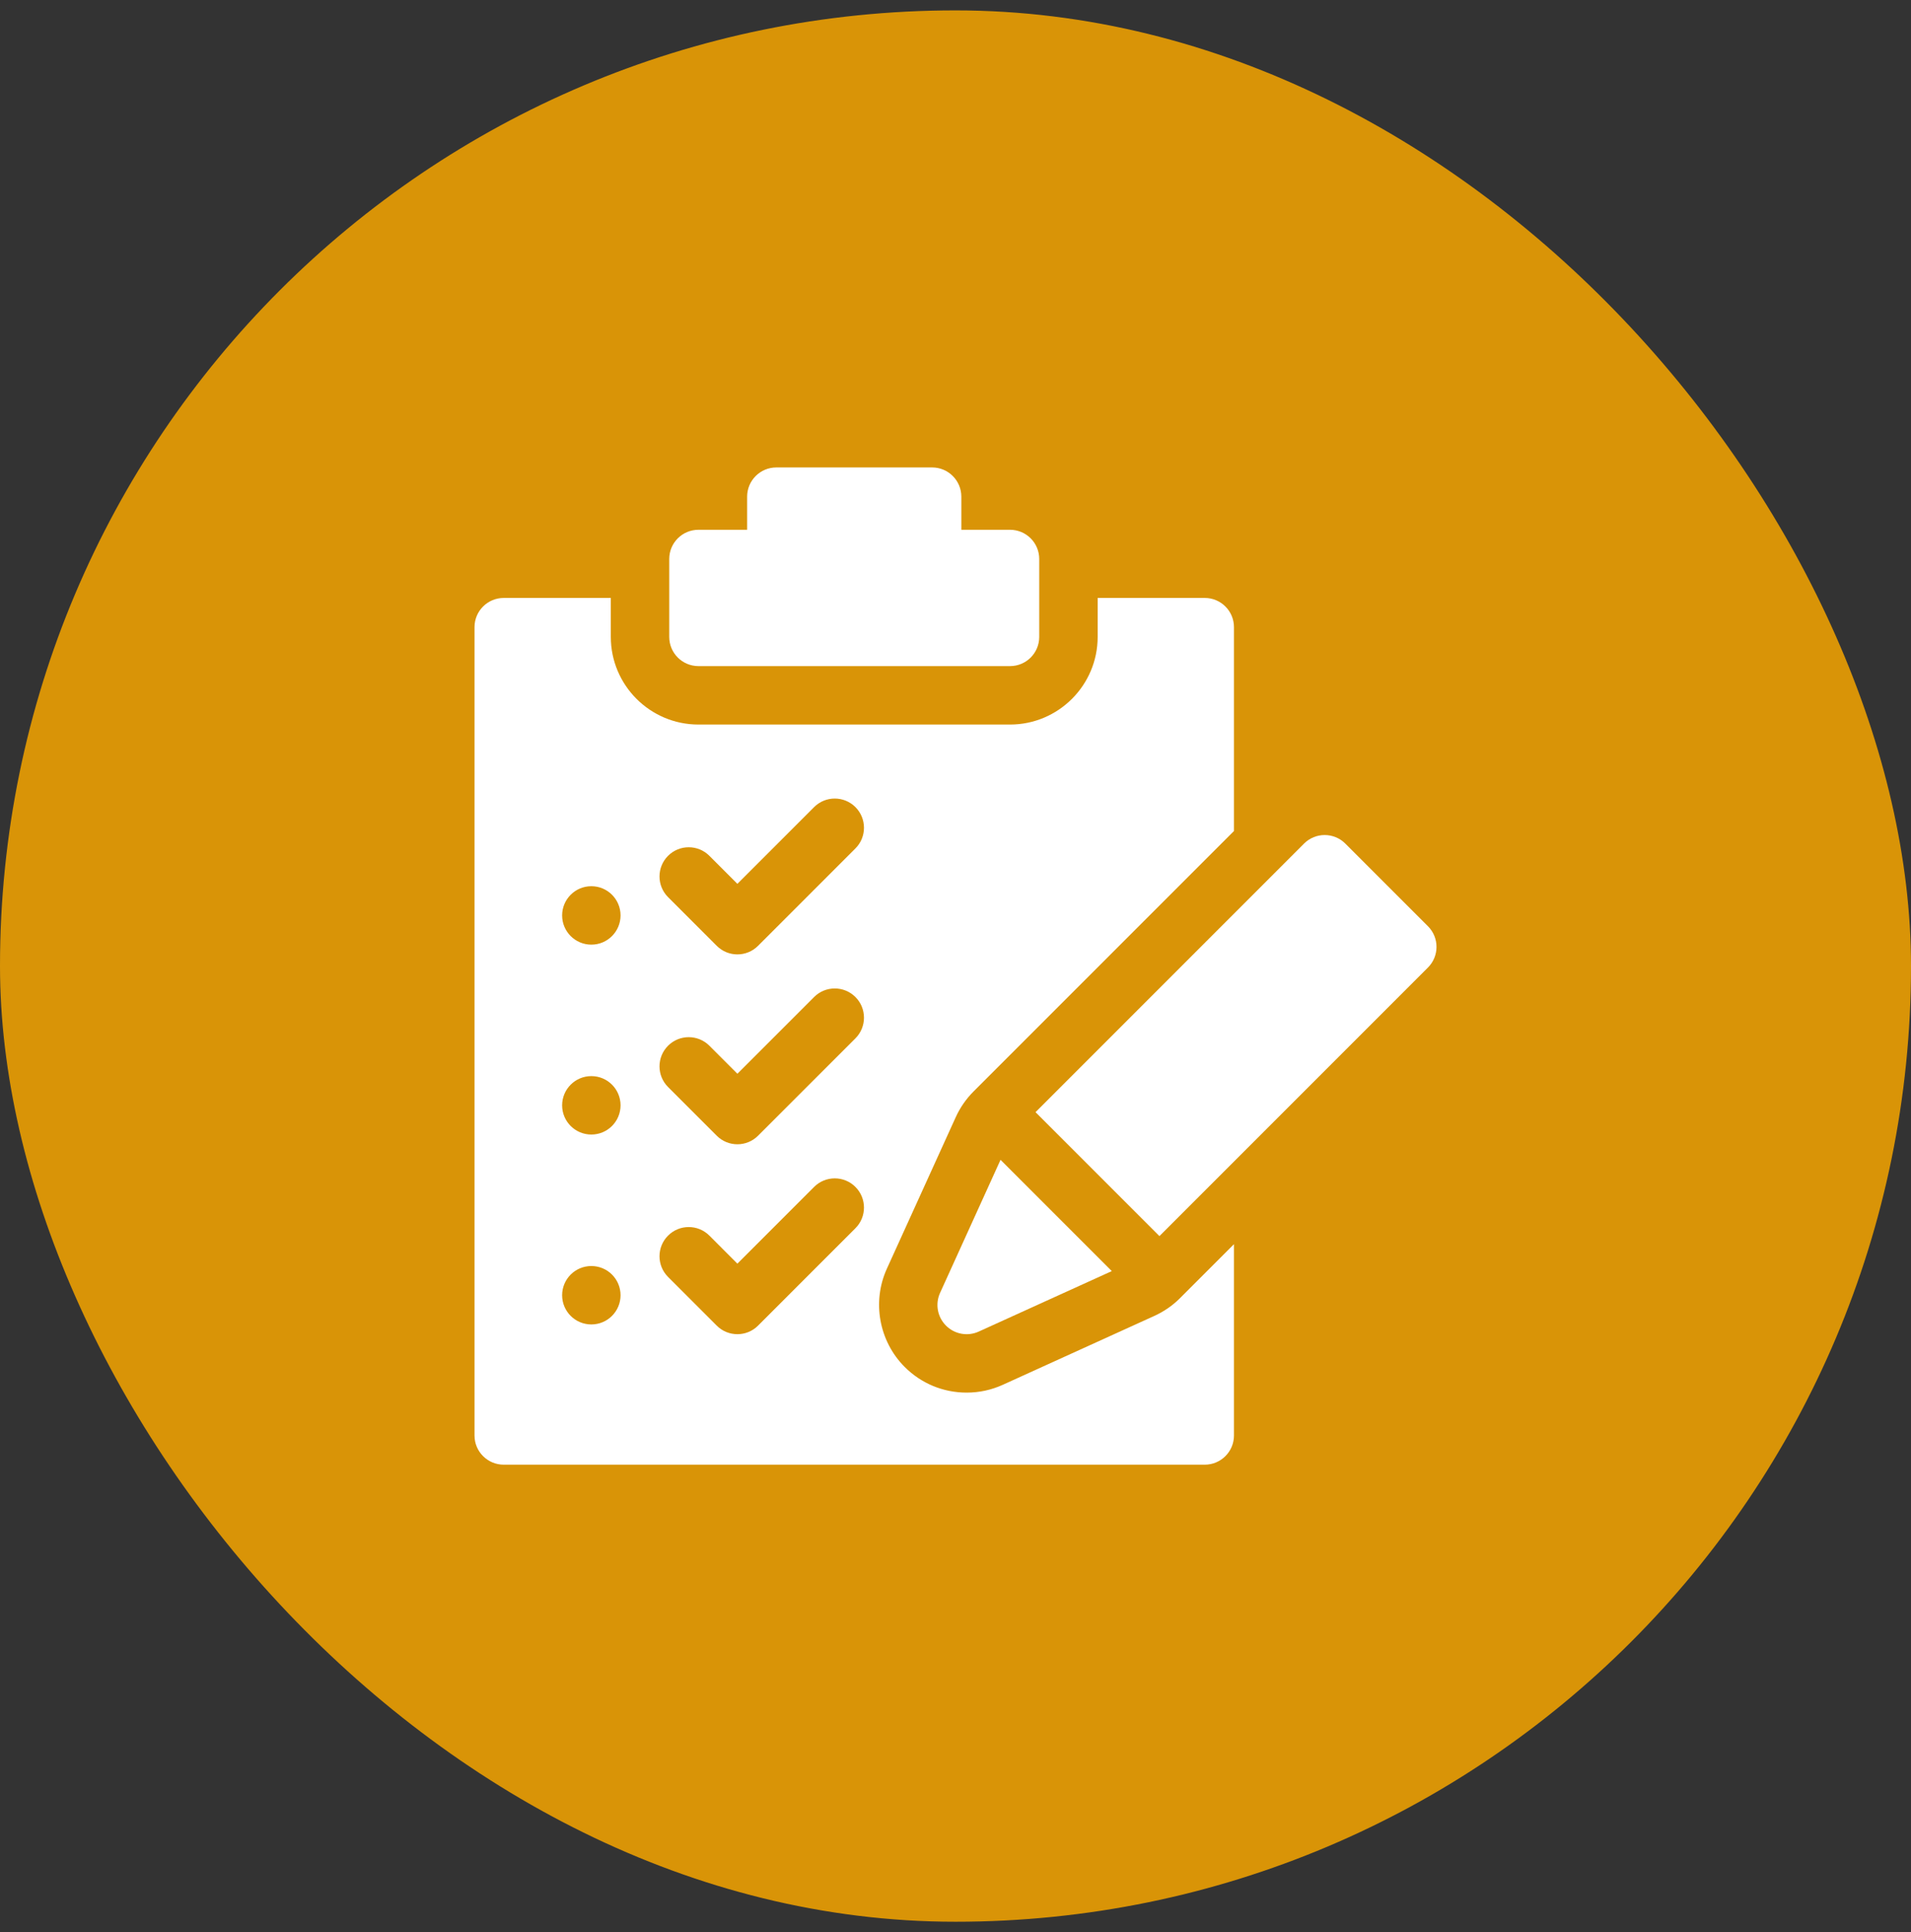
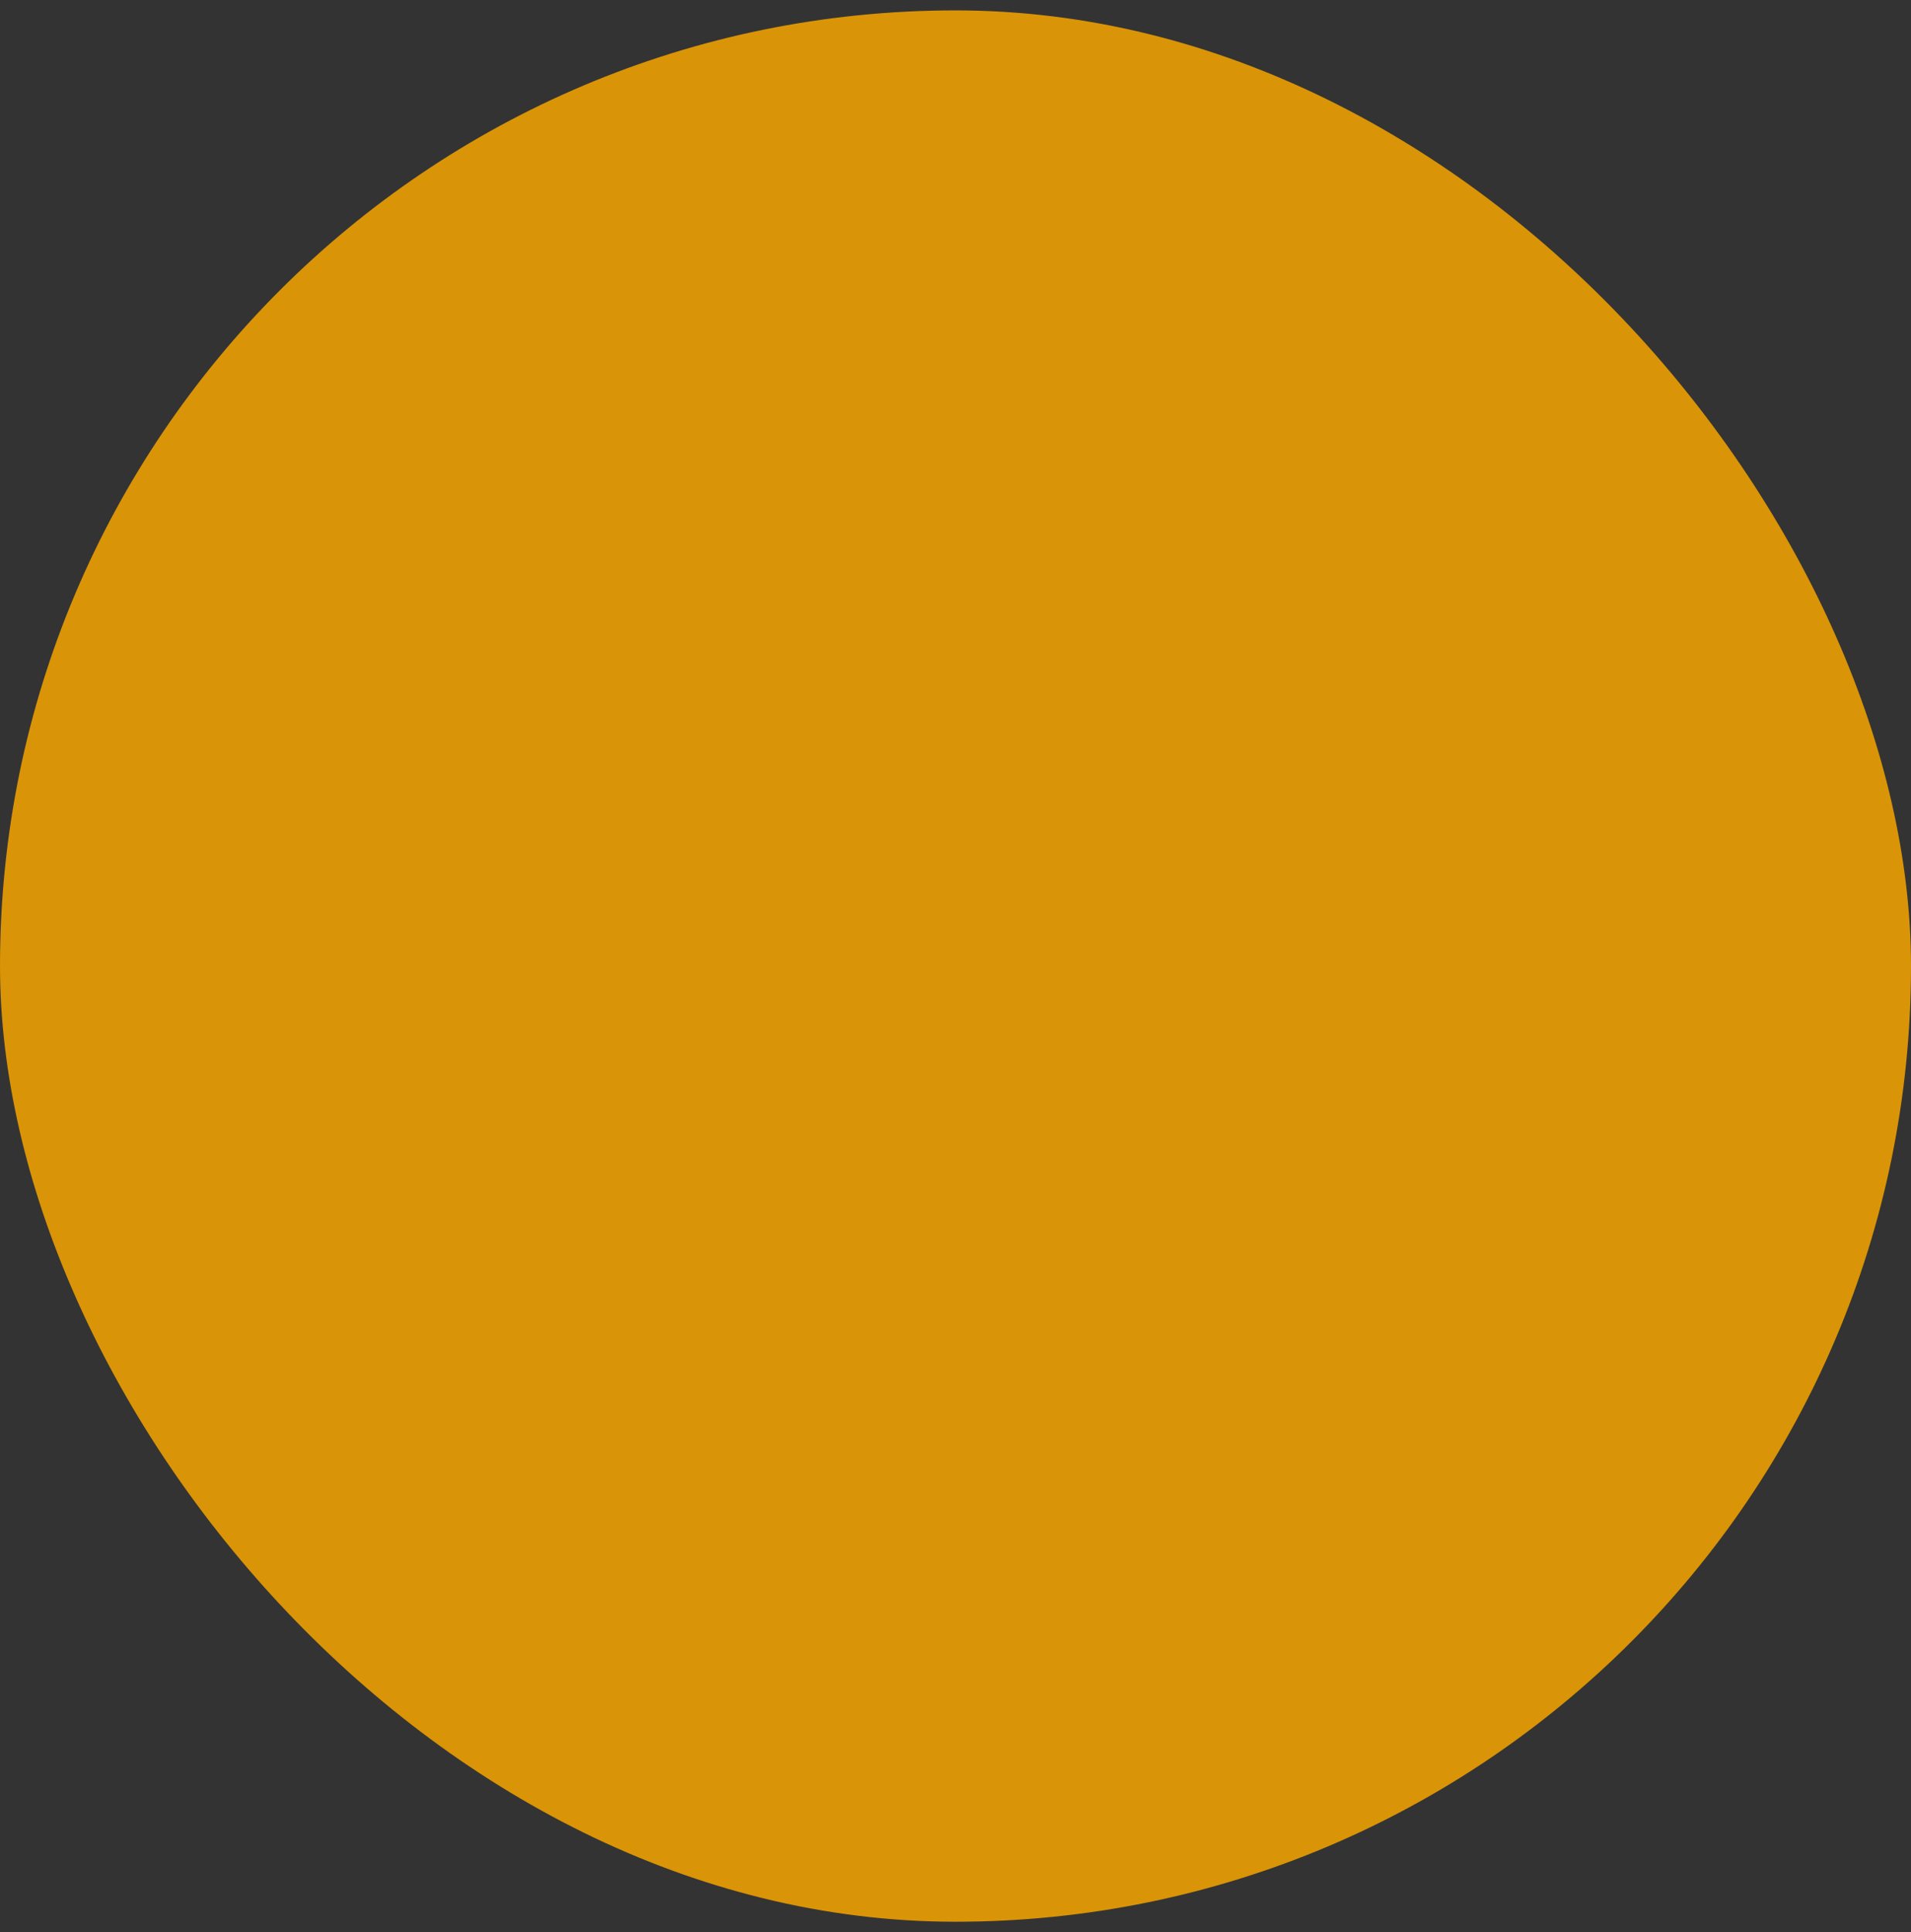
<svg xmlns="http://www.w3.org/2000/svg" width="92" height="93" viewBox="0 0 92 93" fill="none">
  <rect x="0" y="0" width="92" height="93" fill="#333333" stroke="none" />
  <rect y="0.5" width="92" height="92" rx="46" fill="#D99407" />
  <g clip-path="url(#clip0_719_57193)">
    <path d="M45.543 63.807C45.957 64.222 46.585 64.336 47.119 64.093L53.524 61.182L48.168 55.826L45.257 62.231C45.014 62.765 45.128 63.393 45.543 63.807Z" fill="white" />
    <path d="M68.745 44.583L64.767 40.605C64.218 40.056 63.328 40.056 62.779 40.605L49.852 53.532L55.818 59.498L68.745 46.571C69.294 46.022 69.294 45.132 68.745 44.583Z" fill="white" />
-     <path d="M33.625 32.062H48.625C49.402 32.062 50.031 31.433 50.031 30.656V26.906C50.031 26.13 49.402 25.5 48.625 25.5H46.281V23.906C46.281 23.13 45.652 22.5 44.875 22.5H37.375C36.598 22.5 35.969 23.13 35.969 23.906V25.5H33.625C32.848 25.5 32.219 26.13 32.219 26.906V30.656C32.219 31.433 32.848 32.062 33.625 32.062Z" fill="white" />
-     <path d="M55.575 63.338L48.282 66.653C47.73 66.904 47.143 67.031 46.537 67.031C45.41 67.031 44.35 66.593 43.554 65.796C42.317 64.559 41.972 62.659 42.696 61.067L46.011 53.775C46.221 53.312 46.51 52.896 46.868 52.537L59.406 39.999V30.188C59.406 29.411 58.777 28.781 58 28.781H52.844V30.656C52.844 32.983 50.951 34.875 48.625 34.875H33.625C31.299 34.875 29.406 32.983 29.406 30.656V28.781H24.25C23.473 28.781 22.844 29.411 22.844 30.188V69.094C22.844 69.87 23.473 70.5 24.25 70.5H58C58.777 70.5 59.406 69.87 59.406 69.094V59.887L56.812 62.481C56.453 62.84 56.037 63.128 55.575 63.338ZM32.162 41.193C32.711 40.644 33.602 40.644 34.151 41.193L35.5 42.542L39.193 38.849C39.742 38.3 40.633 38.3 41.182 38.849C41.731 39.399 41.731 40.289 41.182 40.838L36.494 45.526C36.22 45.8 35.86 45.938 35.5 45.938C35.14 45.938 34.78 45.8 34.506 45.526L32.162 43.182C31.613 42.633 31.613 41.742 32.162 41.193ZM32.162 50.334C32.711 49.785 33.602 49.785 34.151 50.334L35.5 51.683L39.193 47.99C39.742 47.441 40.633 47.441 41.182 47.99C41.731 48.539 41.731 49.43 41.182 49.979L36.494 54.666C36.22 54.941 35.86 55.078 35.5 55.078C35.14 55.078 34.78 54.941 34.506 54.666L32.162 52.322C31.613 51.773 31.613 50.883 32.162 50.334ZM28.469 63.75C27.692 63.75 27.062 63.12 27.062 62.344C27.062 61.567 27.692 60.938 28.469 60.938C29.245 60.938 29.875 61.567 29.875 62.344C29.875 63.12 29.245 63.75 28.469 63.75ZM28.469 54.609C27.692 54.609 27.062 53.98 27.062 53.203C27.062 52.426 27.692 51.797 28.469 51.797C29.245 51.797 29.875 52.426 29.875 53.203C29.875 53.98 29.245 54.609 28.469 54.609ZM28.469 45.469C27.692 45.469 27.062 44.839 27.062 44.062C27.062 43.286 27.692 42.656 28.469 42.656C29.245 42.656 29.875 43.286 29.875 44.062C29.875 44.839 29.245 45.469 28.469 45.469ZM35.5 64.219C35.14 64.219 34.78 64.082 34.506 63.807L32.162 61.463C31.613 60.914 31.613 60.023 32.162 59.474C32.711 58.925 33.602 58.925 34.151 59.474L35.5 60.824L39.193 57.131C39.742 56.581 40.633 56.581 41.182 57.131C41.731 57.68 41.731 58.57 41.182 59.119L36.494 63.807C36.22 64.082 35.86 64.219 35.5 64.219Z" fill="white" />
+     <path d="M55.575 63.338L48.282 66.653C47.73 66.904 47.143 67.031 46.537 67.031C45.41 67.031 44.35 66.593 43.554 65.796C42.317 64.559 41.972 62.659 42.696 61.067L46.011 53.775C46.221 53.312 46.51 52.896 46.868 52.537L59.406 39.999V30.188C59.406 29.411 58.777 28.781 58 28.781H52.844V30.656C52.844 32.983 50.951 34.875 48.625 34.875H33.625C31.299 34.875 29.406 32.983 29.406 30.656V28.781H24.25C23.473 28.781 22.844 29.411 22.844 30.188V69.094C22.844 69.87 23.473 70.5 24.25 70.5H58C58.777 70.5 59.406 69.87 59.406 69.094V59.887L56.812 62.481C56.453 62.84 56.037 63.128 55.575 63.338ZM32.162 41.193C32.711 40.644 33.602 40.644 34.151 41.193L35.5 42.542L39.193 38.849C39.742 38.3 40.633 38.3 41.182 38.849C41.731 39.399 41.731 40.289 41.182 40.838L36.494 45.526C36.22 45.8 35.86 45.938 35.5 45.938C35.14 45.938 34.78 45.8 34.506 45.526L32.162 43.182C31.613 42.633 31.613 41.742 32.162 41.193ZM32.162 50.334C32.711 49.785 33.602 49.785 34.151 50.334L35.5 51.683L39.193 47.99C39.742 47.441 40.633 47.441 41.182 47.99C41.731 48.539 41.731 49.43 41.182 49.979L36.494 54.666C36.22 54.941 35.86 55.078 35.5 55.078C35.14 55.078 34.78 54.941 34.506 54.666L32.162 52.322C31.613 51.773 31.613 50.883 32.162 50.334ZM28.469 63.75C27.692 63.75 27.062 63.12 27.062 62.344C27.062 61.567 27.692 60.938 28.469 60.938C29.245 60.938 29.875 61.567 29.875 62.344C29.875 63.12 29.245 63.75 28.469 63.75ZM28.469 54.609C27.692 54.609 27.062 53.98 27.062 53.203C27.062 52.426 27.692 51.797 28.469 51.797C29.245 51.797 29.875 52.426 29.875 53.203C29.875 53.98 29.245 54.609 28.469 54.609ZM28.469 45.469C27.062 43.286 27.692 42.656 28.469 42.656C29.245 42.656 29.875 43.286 29.875 44.062C29.875 44.839 29.245 45.469 28.469 45.469ZM35.5 64.219C35.14 64.219 34.78 64.082 34.506 63.807L32.162 61.463C31.613 60.914 31.613 60.023 32.162 59.474C32.711 58.925 33.602 58.925 34.151 59.474L35.5 60.824L39.193 57.131C39.742 56.581 40.633 56.581 41.182 57.131C41.731 57.68 41.731 58.57 41.182 59.119L36.494 63.807C36.22 64.082 35.86 64.219 35.5 64.219Z" fill="white" />
  </g>
  <defs>
    <clipPath id="clip0_719_57193">
-       <rect width="48" height="48" fill="white" transform="translate(22 22.5)" />
-     </clipPath>
+       </clipPath>
  </defs>
</svg>